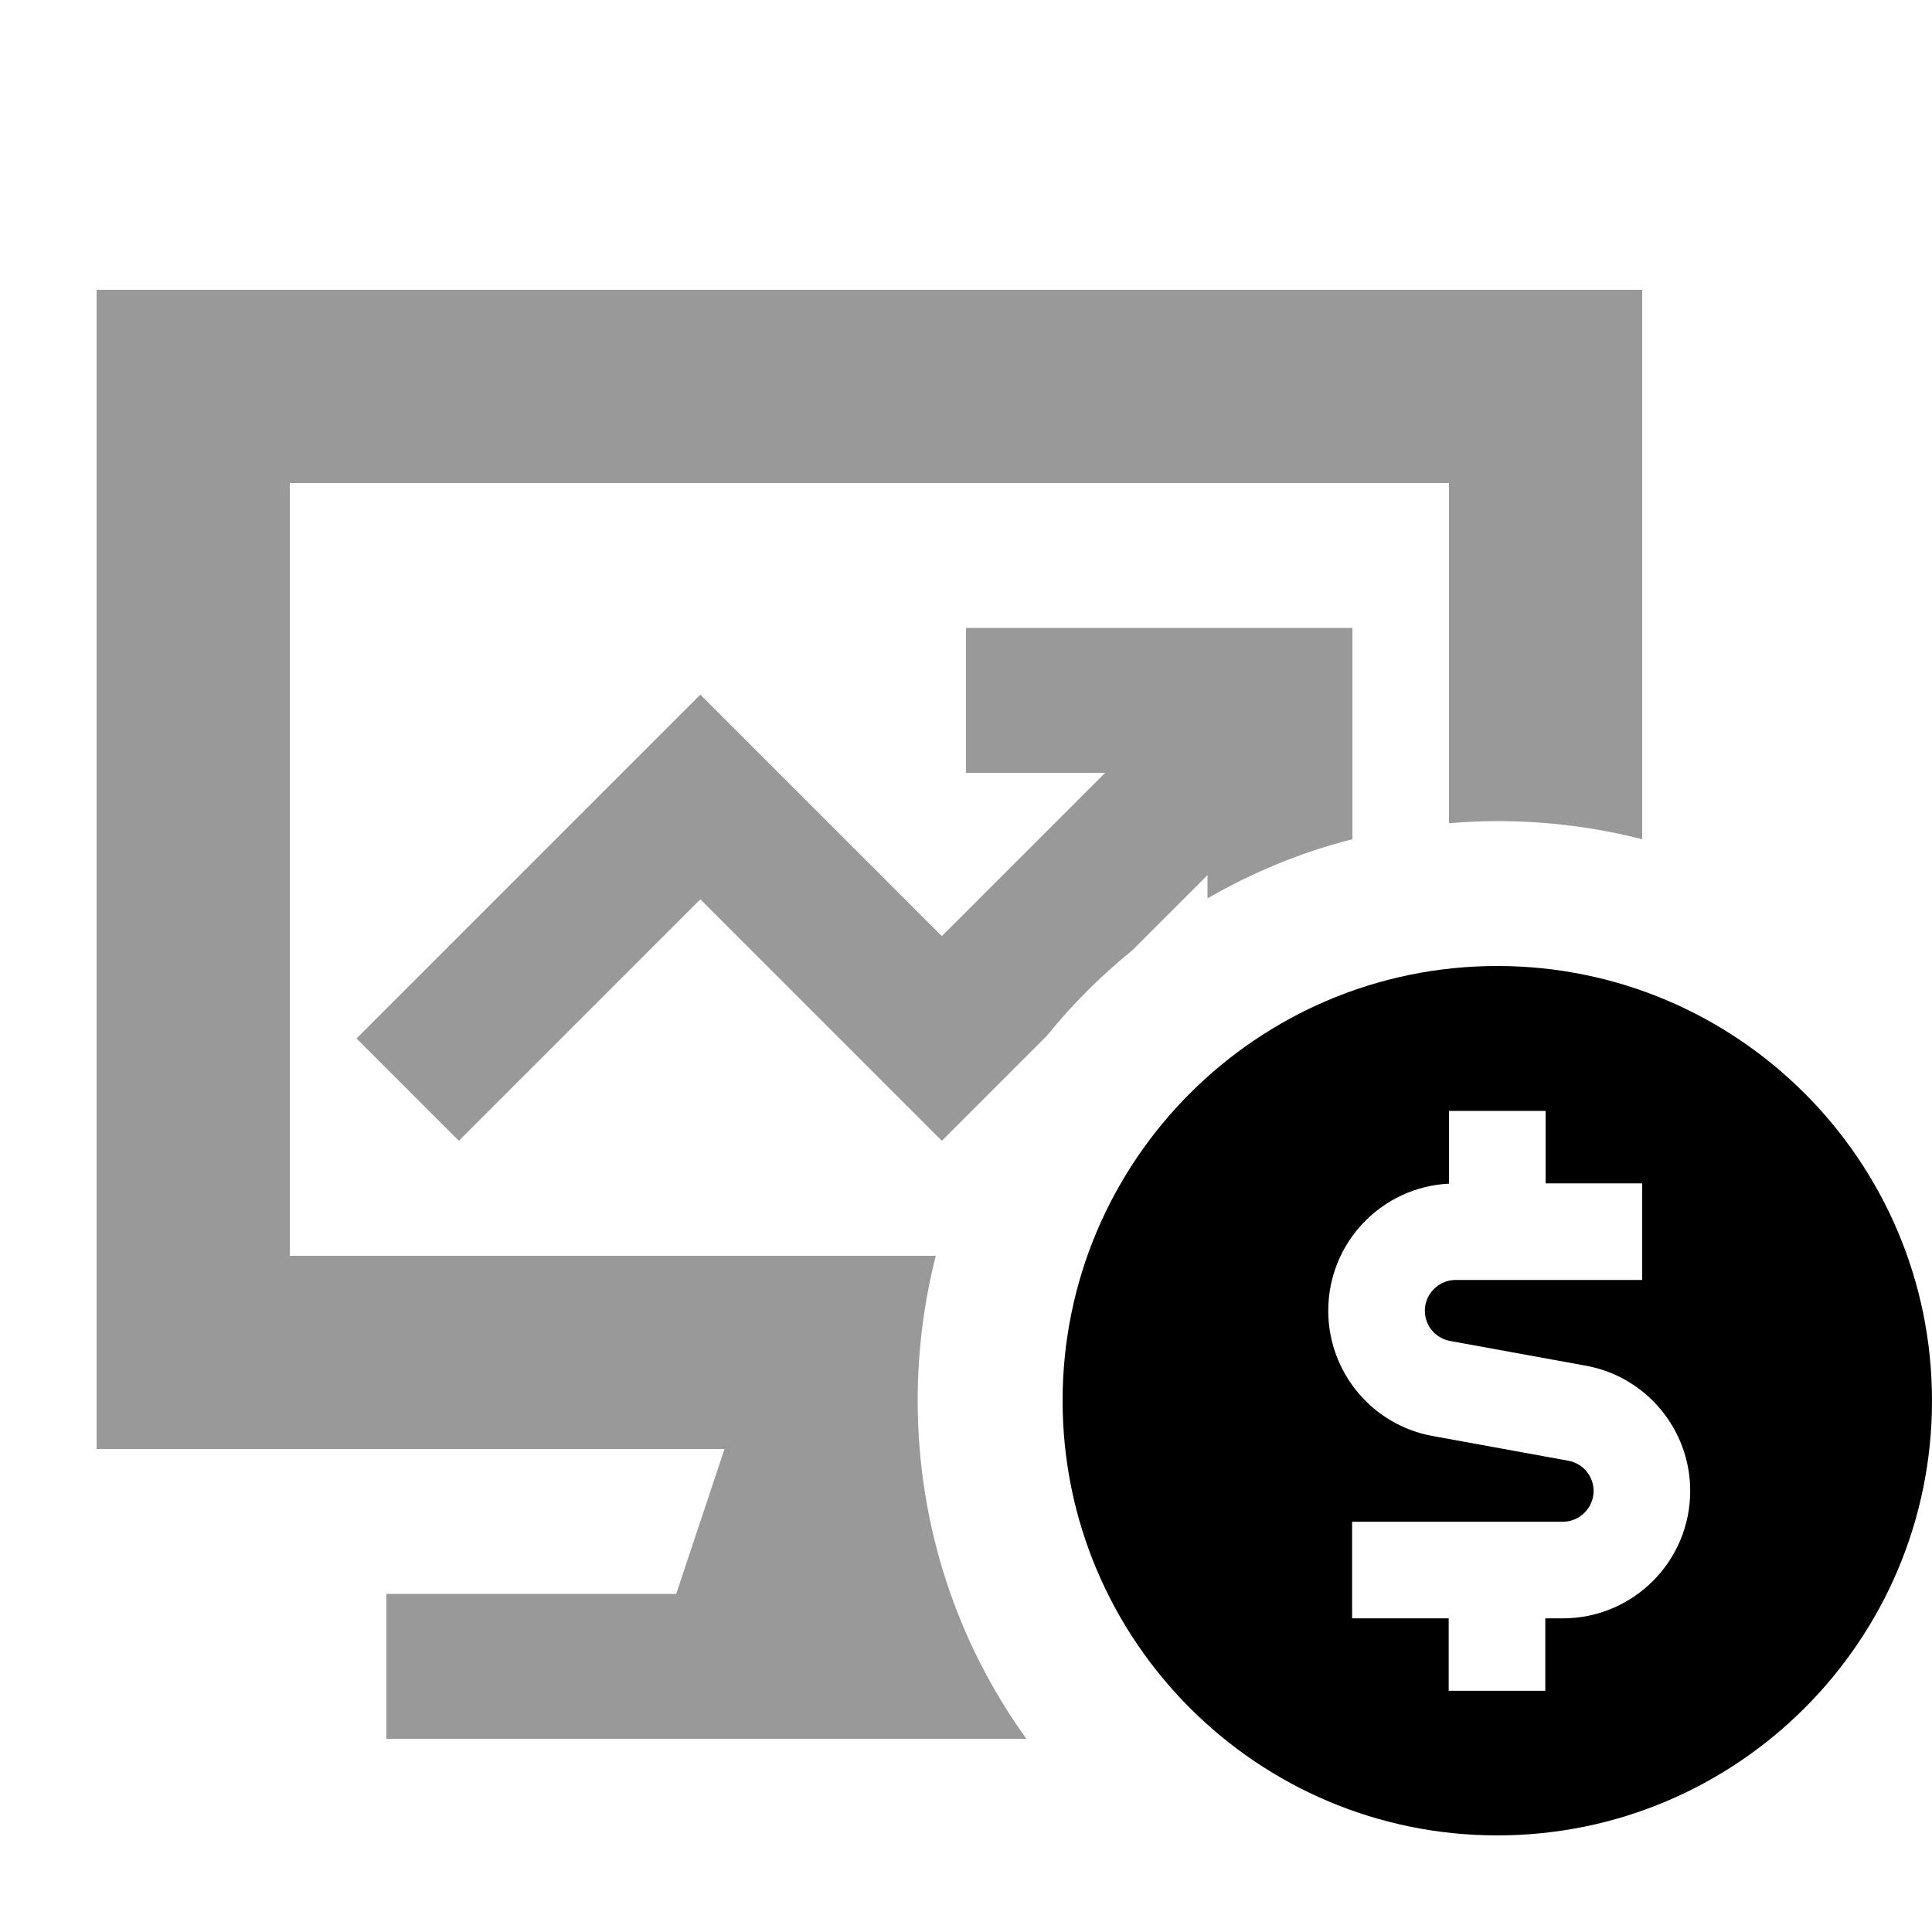
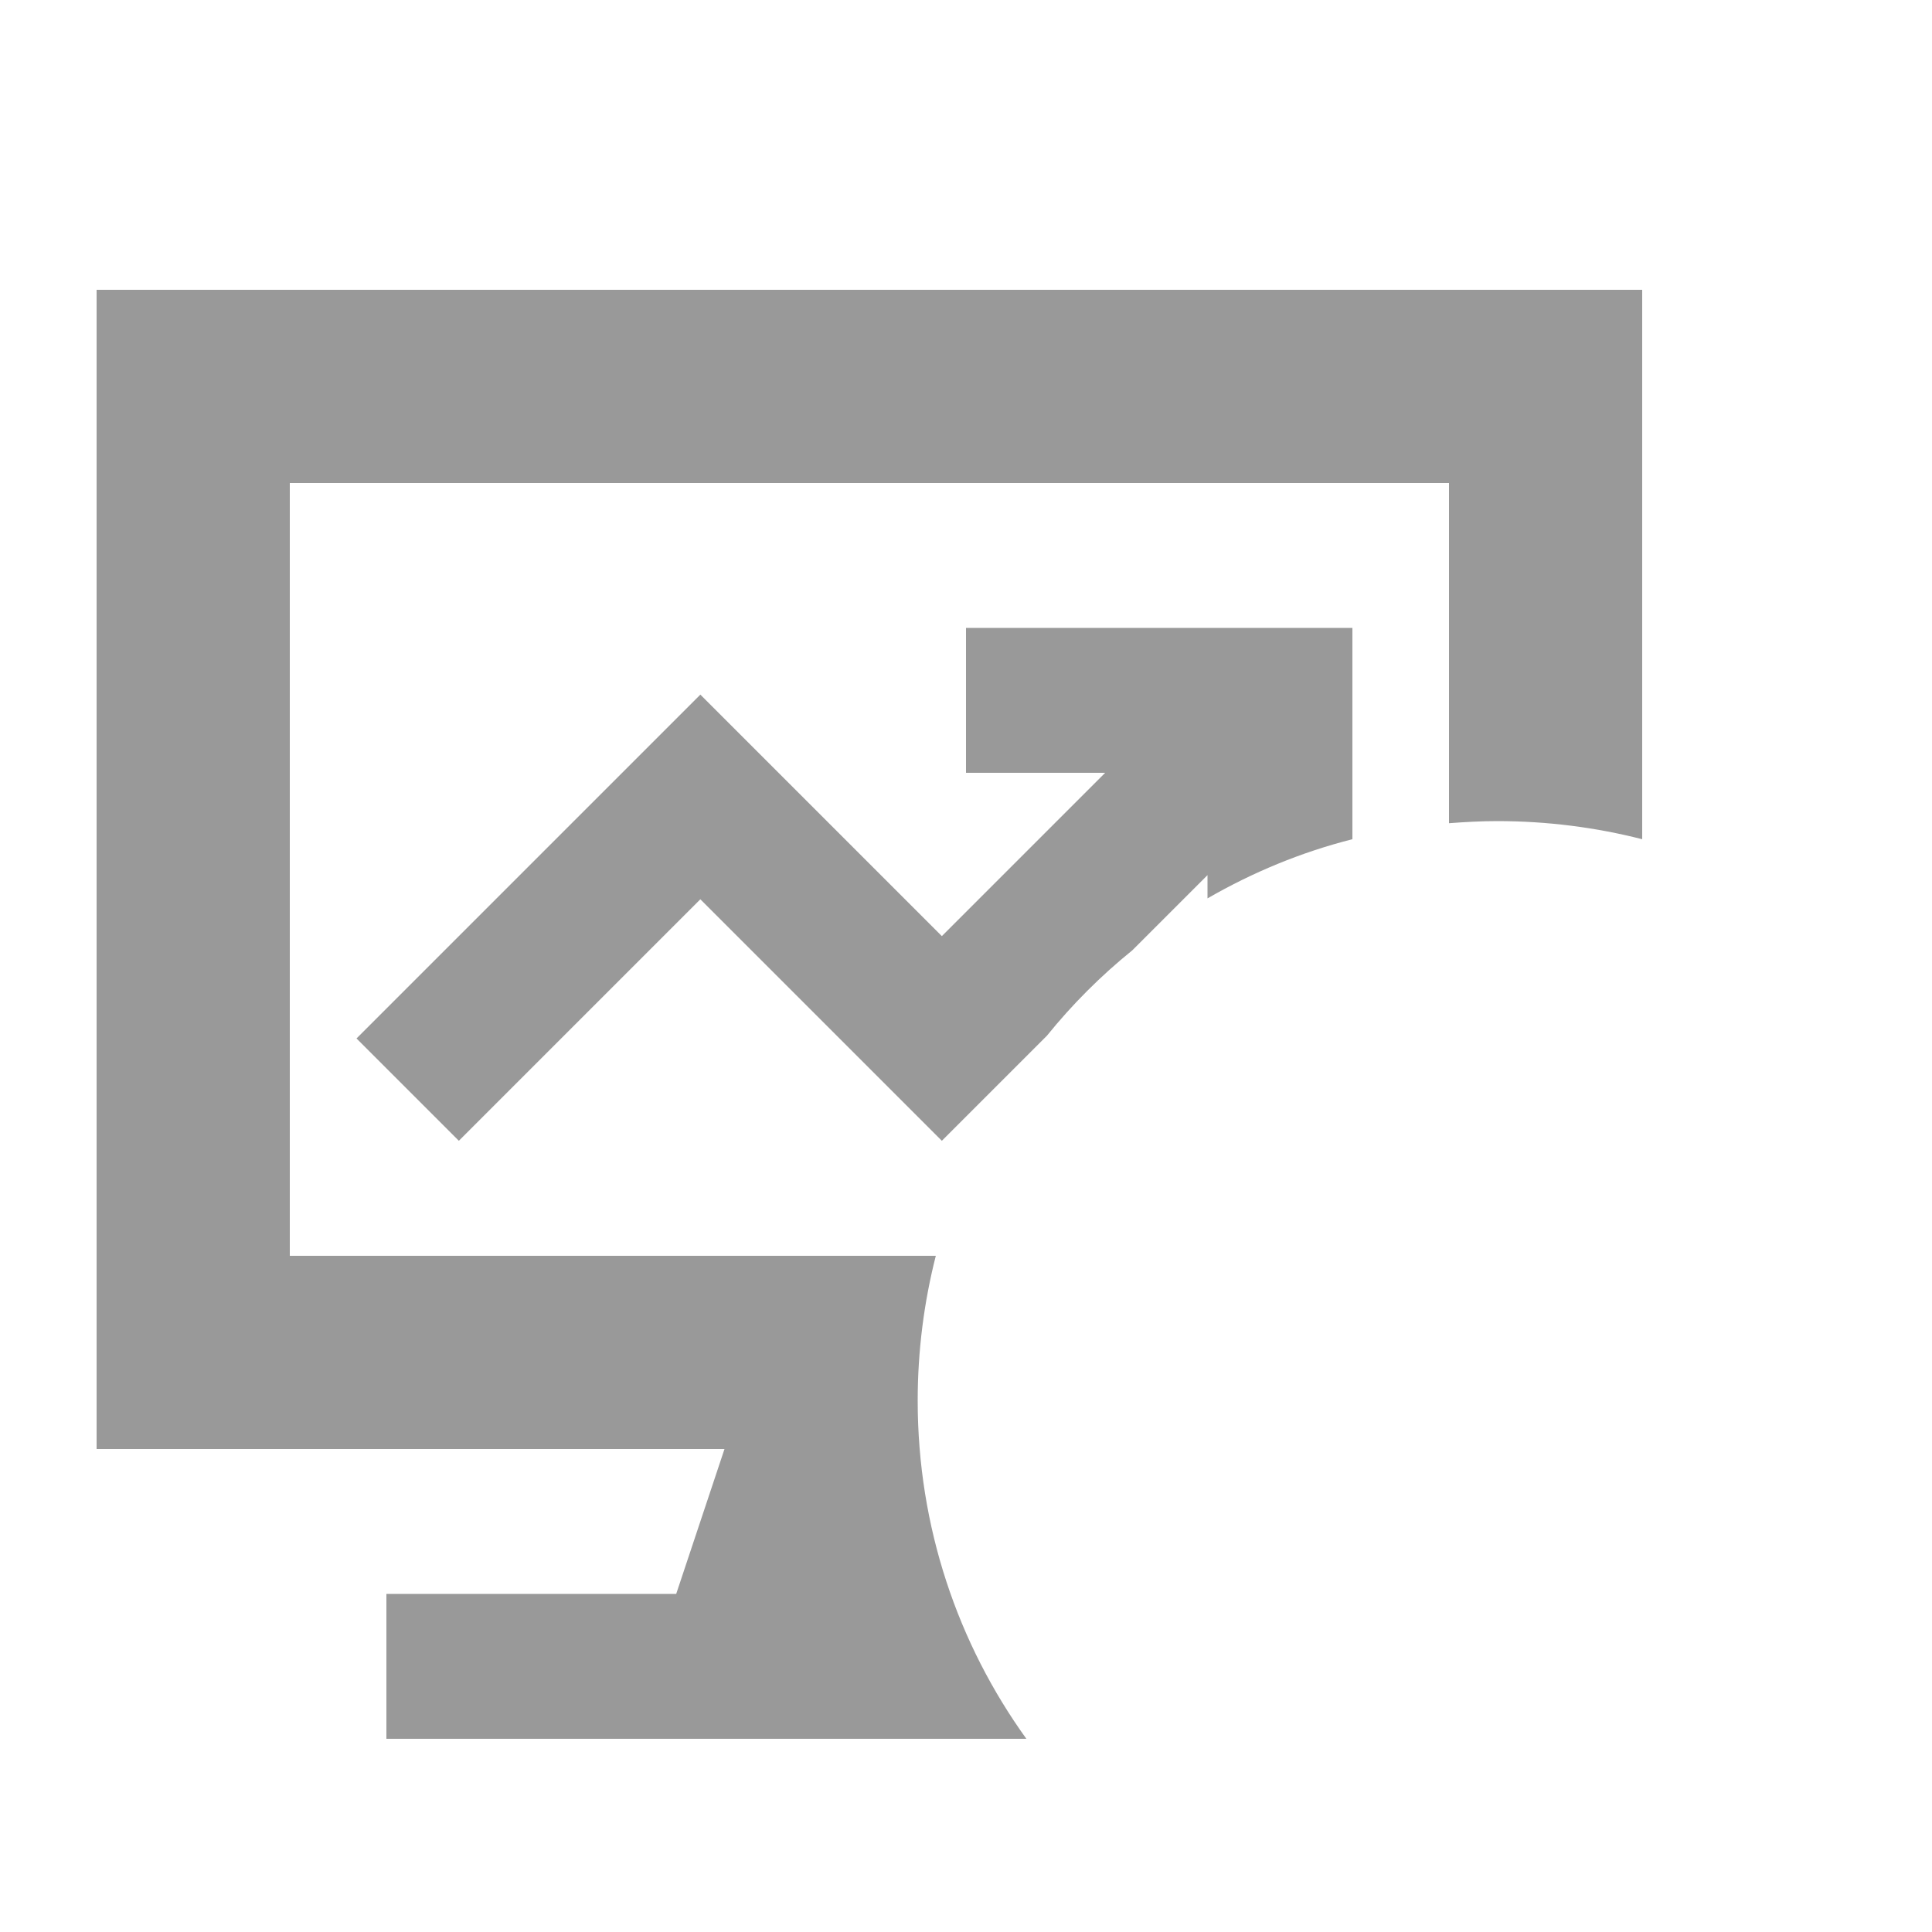
<svg xmlns="http://www.w3.org/2000/svg" viewBox="0 0 640 640">
  <path opacity=".4" fill="currentColor" d="M32 96L32 480L240 480L224 528L128 528L128 576L340 576C317.3 544.5 304 505.8 304 464C304 447.4 306.1 431.3 310 416L96 416L96 160L480 160L480 272.7C485.3 272.3 490.6 272 496 272C512.6 272 528.7 274.1 544 278L544 96L32 96zM118.1 344L152 377.9C155.6 374.3 182.3 347.6 232 297.9C281.7 347.6 308.4 374.3 312 377.9C323.2 366.7 334.8 355.1 346.8 343.1C355.2 332.7 364.7 323.2 375.1 314.8L400 289.9L400 297.6C414.9 289 431 282.3 448 278L448 208L320 208L320 256L366.1 256L312 310.1C262.3 260.4 235.6 233.7 232 230.1C231.2 230.9 198.9 263.2 135 327.1L118 344.1z" />
-   <path fill="currentColor" d="M496 608C575.5 608 640 543.5 640 464C640 384.5 575.5 320 496 320C416.5 320 352 384.5 352 464C352 543.5 416.5 608 496 608zM512 368L512 392L544 392L544 424L482.2 424C476.6 424 472 428.6 472 434.2C472 439.1 475.5 443.3 480.3 444.2L525.3 452.4C545.3 456 559.9 473.5 559.9 493.9C559.9 517.2 541 536.1 517.7 536.1L511.9 536.1L511.9 560.1L479.9 560.1L479.9 536.1L447.9 536.1L447.9 504.1L517.7 504.1C523.3 504.1 527.9 499.5 527.9 493.9C527.9 489 524.4 484.8 519.6 483.9L474.6 475.7C454.6 472.1 440 454.6 440 434.2C440 411.6 457.7 393.2 480 392.1L480 368L512 368z" />
</svg>